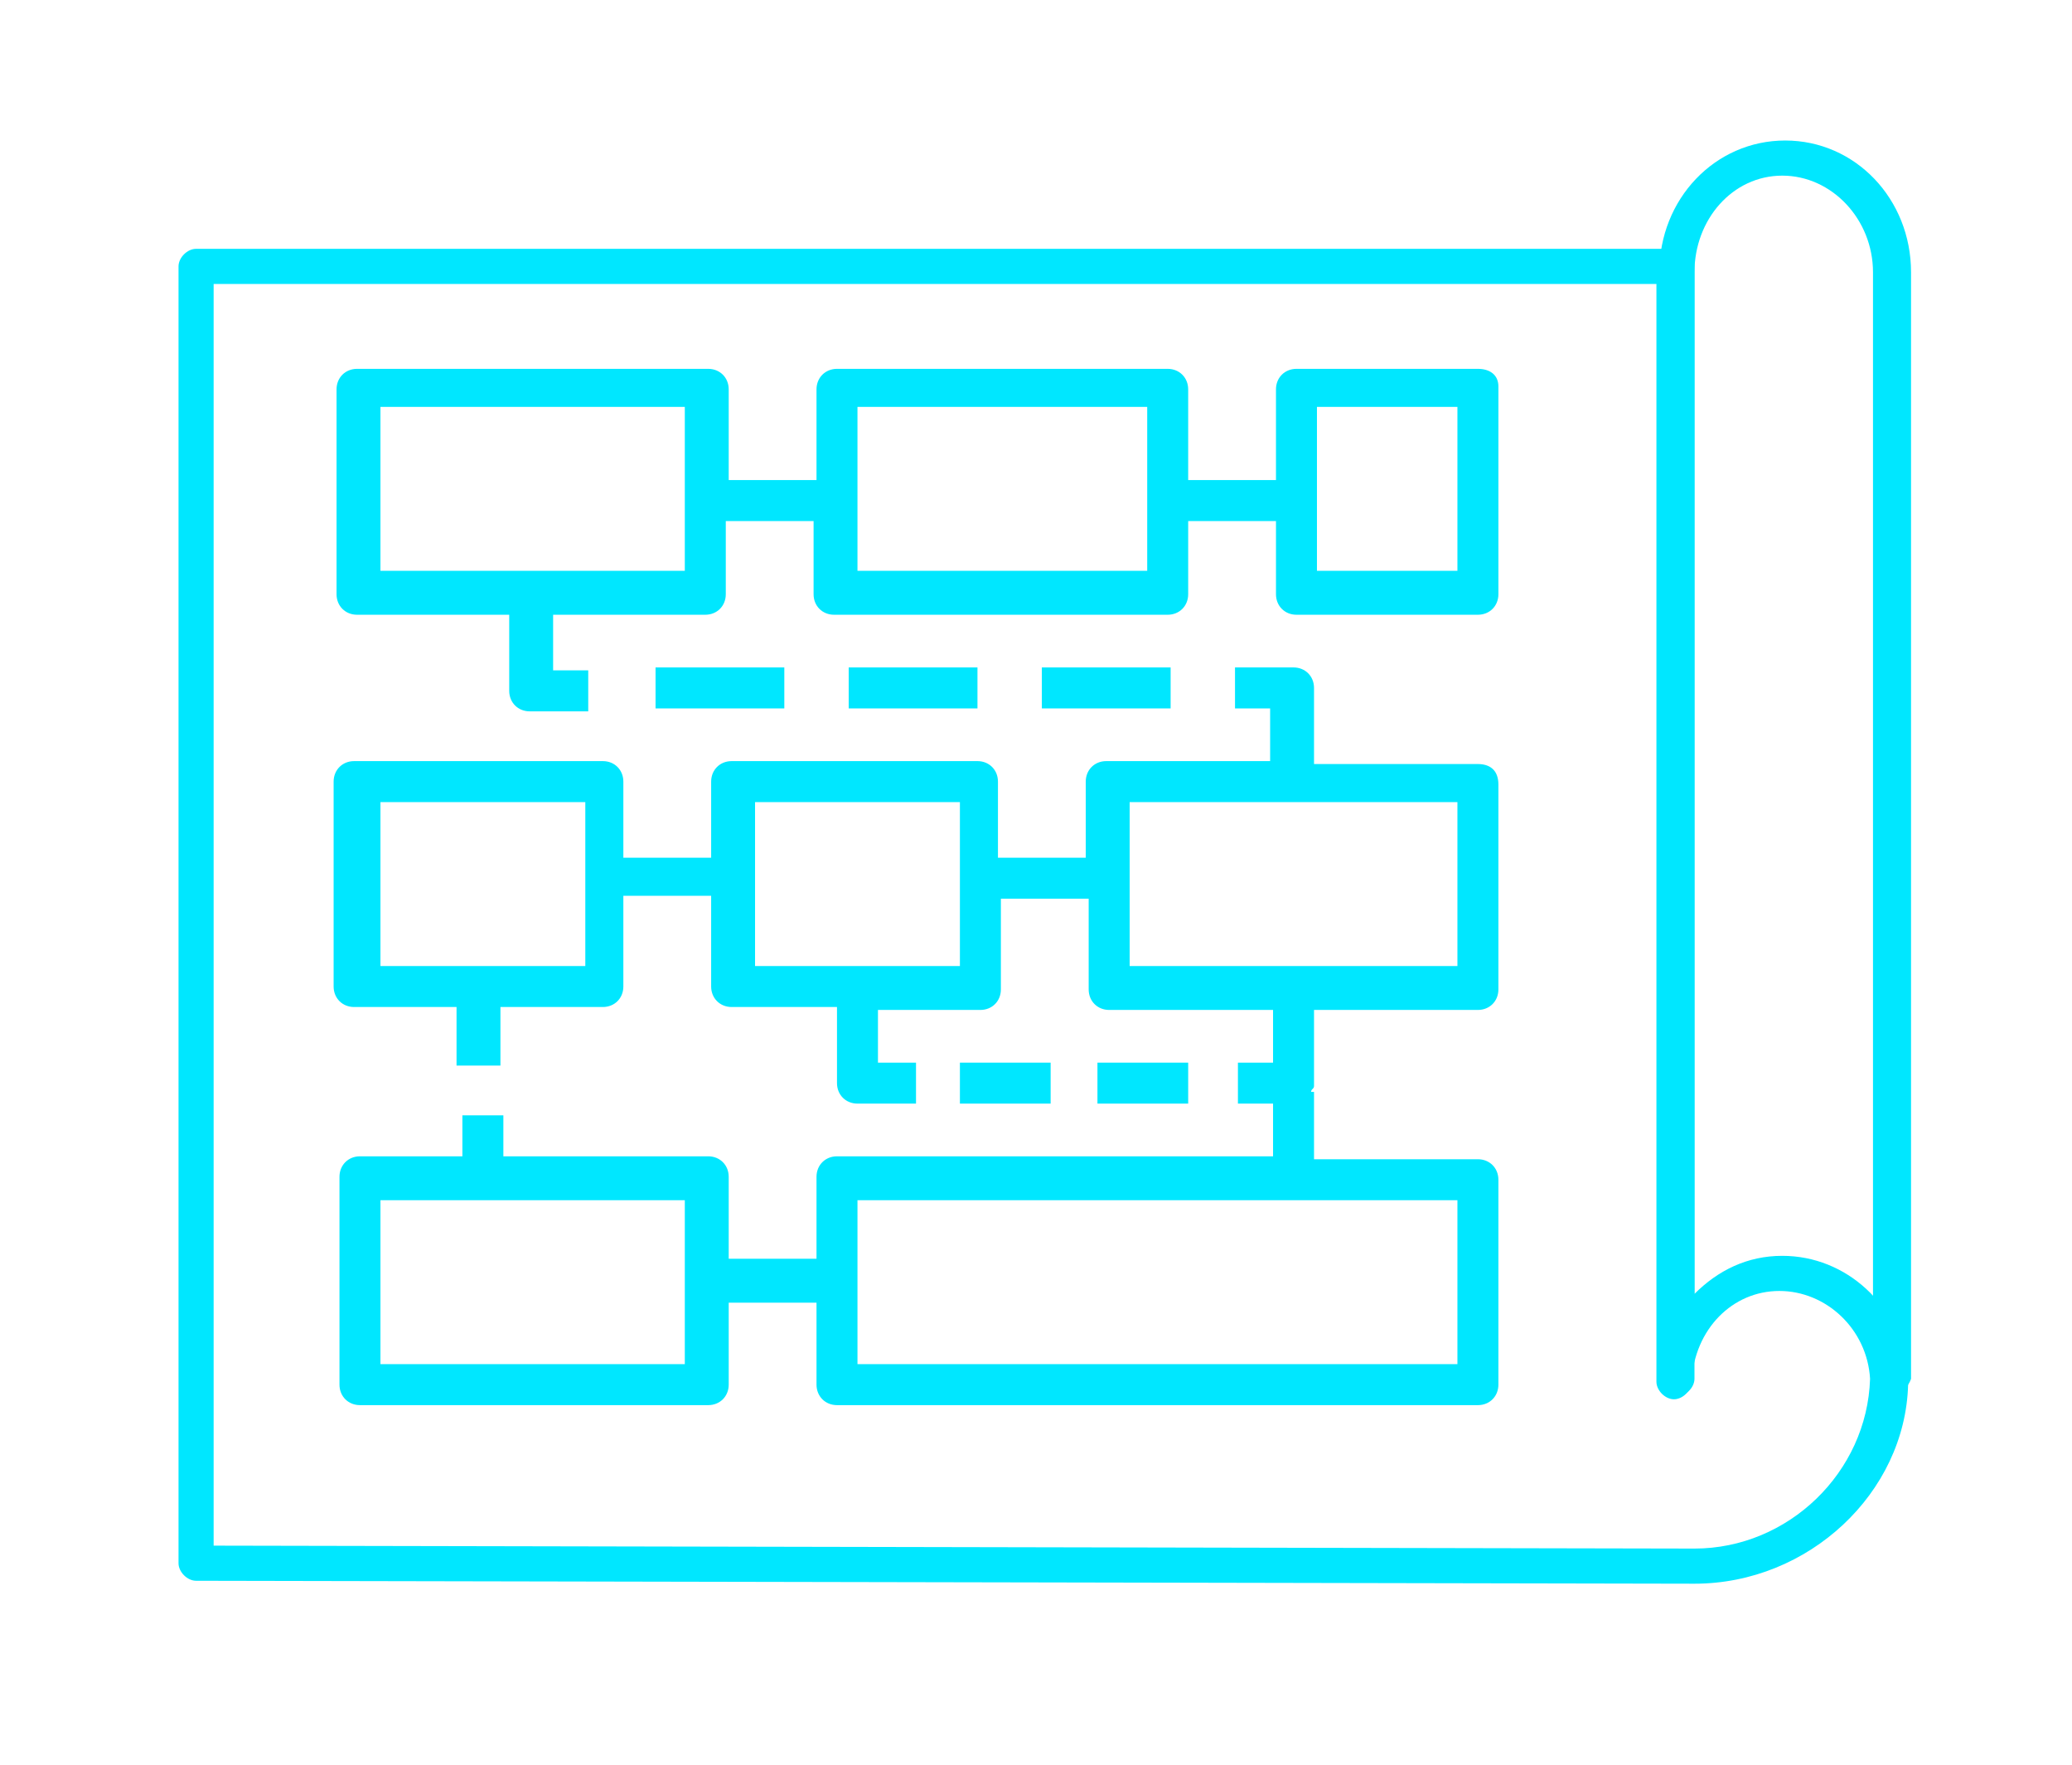
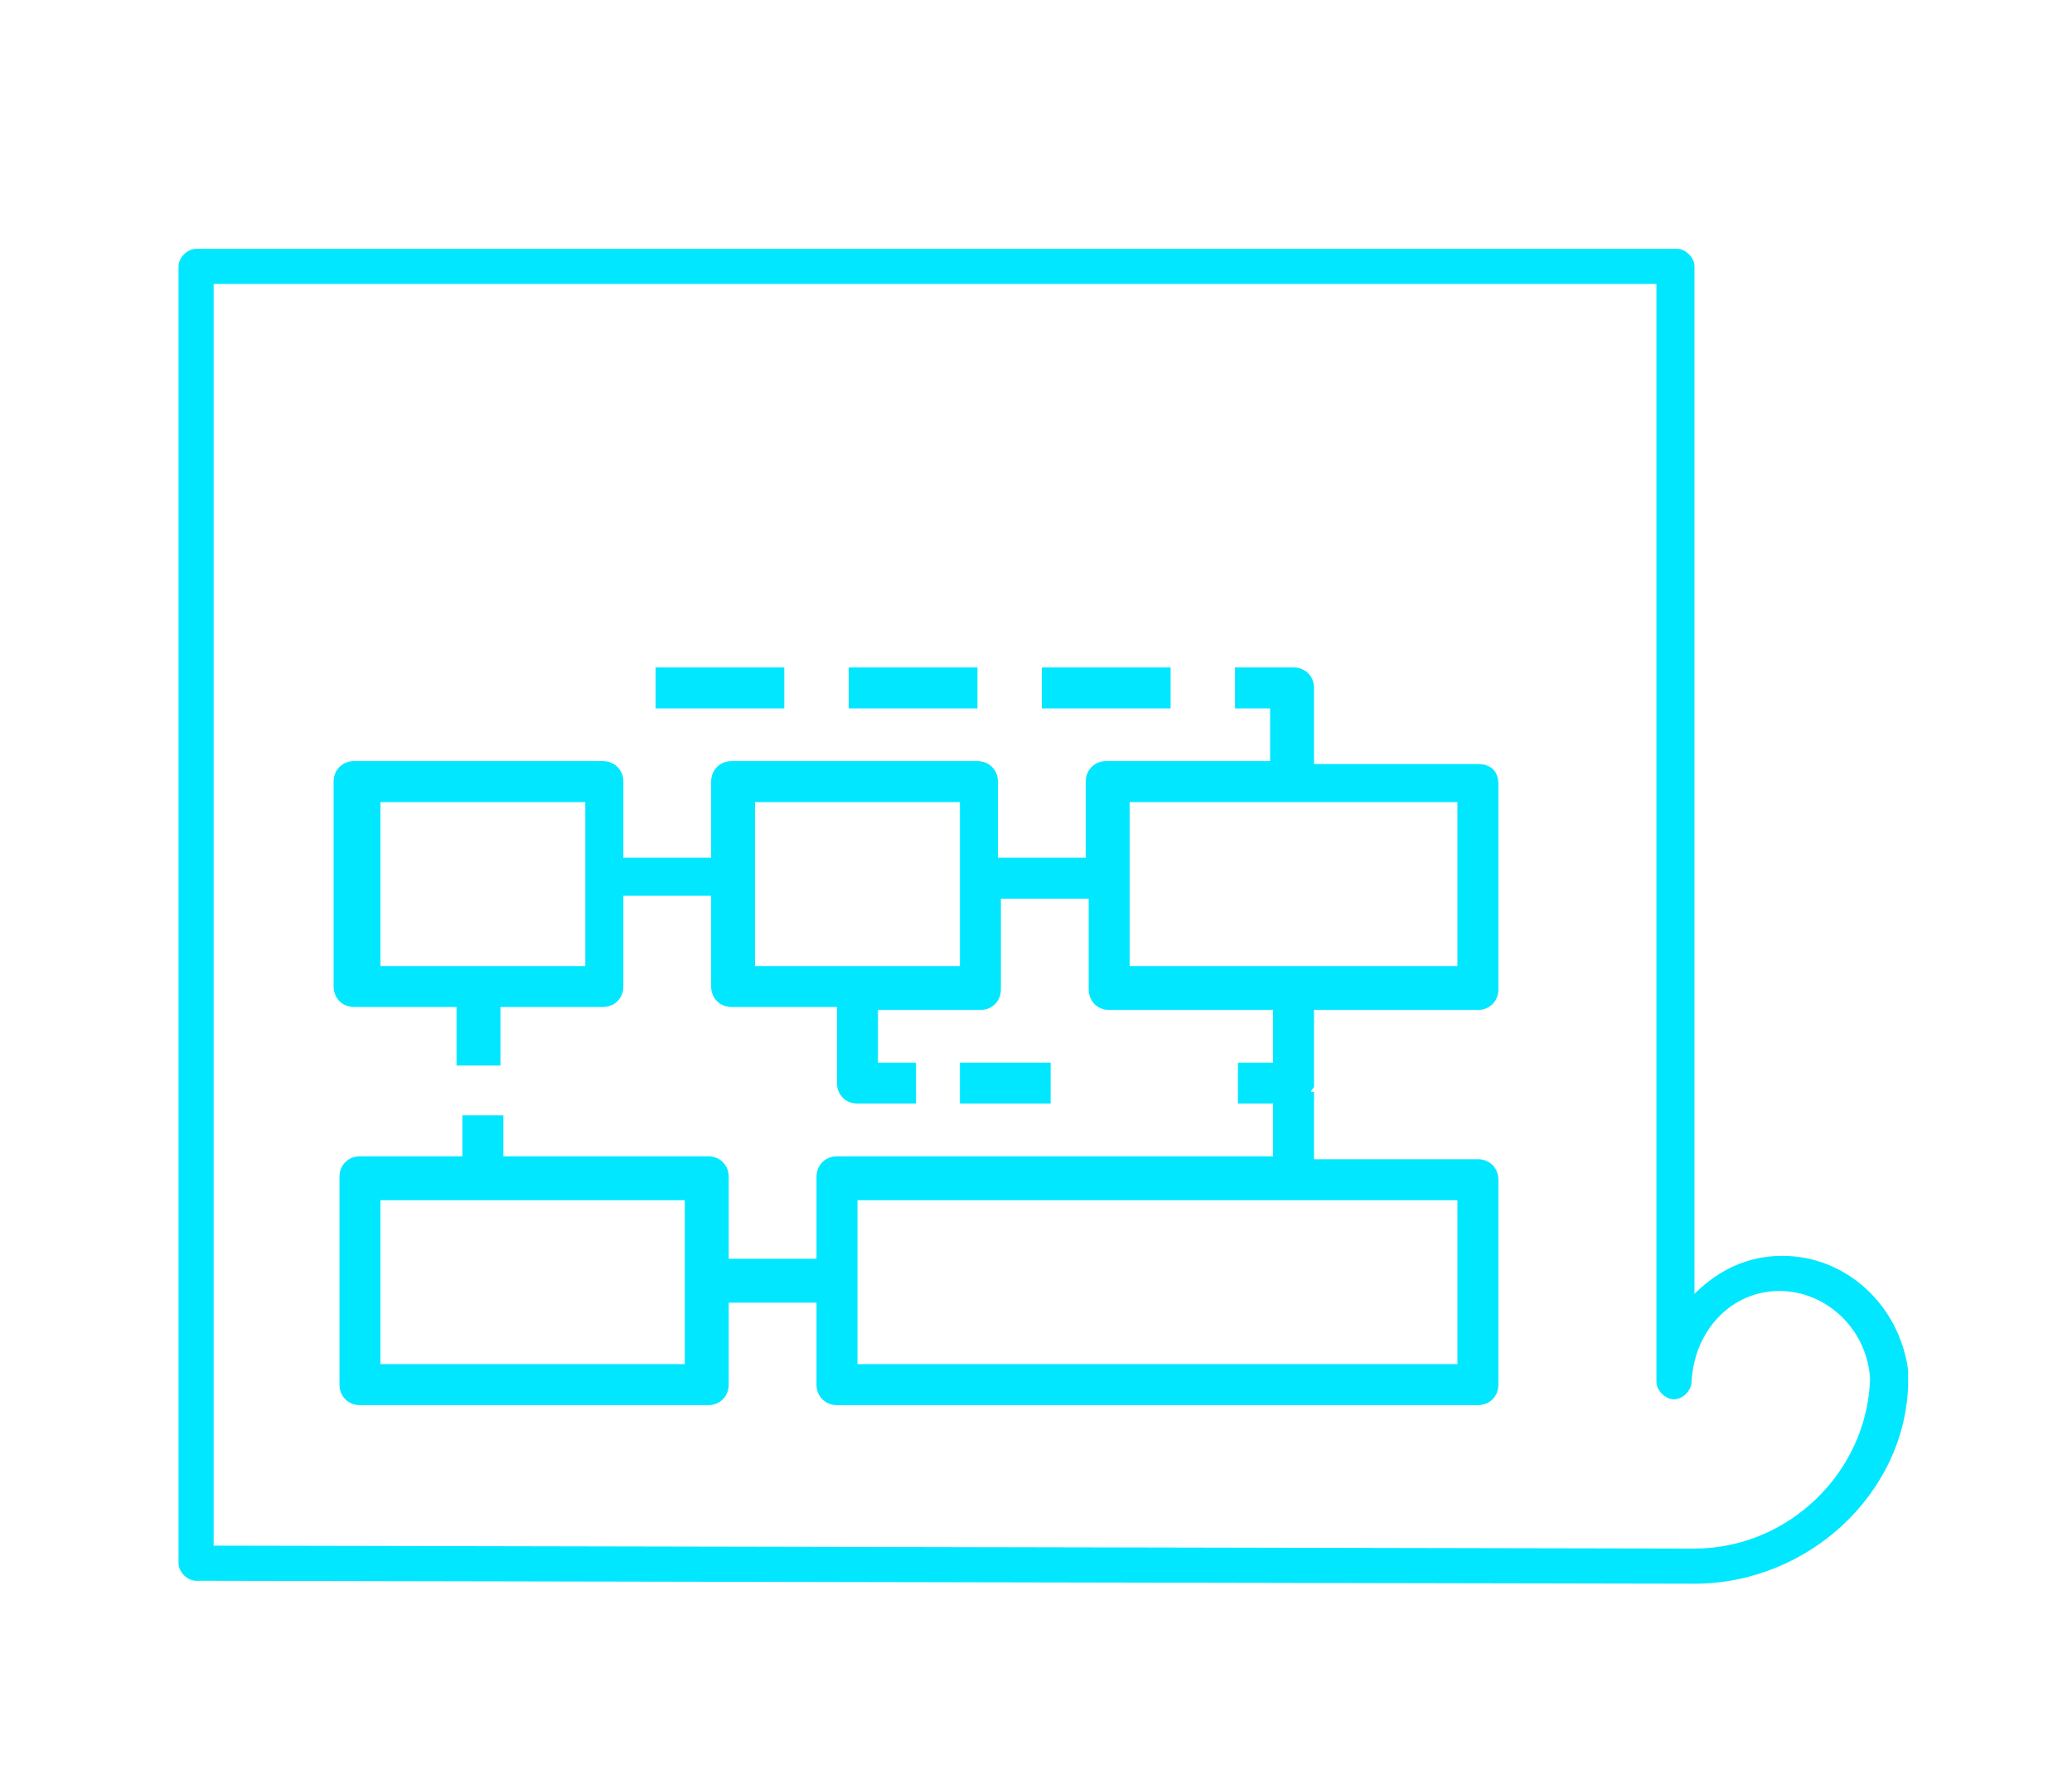
<svg xmlns="http://www.w3.org/2000/svg" version="1.1" id="Layer_1" x="0px" y="0px" viewBox="0 0 70.8 60.3" style="enable-background:new 0 0 70.8 60.3;" xml:space="preserve">
  <style type="text/css">
	.st0{fill:#00E7FF;}
</style>
  <g>
    <g>
      <g>
        <g>
          <path class="st0" d="M57.9,54.1C57.9,54.1,57.9,54.1,57.9,54.1L6.7,54c-0.3,0-0.6-0.3-0.6-0.6V9.1c0-0.3,0.3-0.6,0.6-0.6h50.6      c0.3,0,0.6,0.3,0.6,0.6v35.1c0.8-0.8,1.8-1.3,3-1.3c2.2,0,4,1.7,4.3,3.9c0,0.1,0,0.1,0,0.2v0.2c0,0,0,0,0,0.1      C65.1,51,61.8,54.1,57.9,54.1z M7.3,52.8l50.6,0.1c3.2,0,5.9-2.6,6-5.8c-0.1-1.7-1.5-3-3.1-3c-1.6,0-2.9,1.3-3,3.1      c0,0.3-0.3,0.6-0.6,0.6c-0.3,0-0.6-0.3-0.6-0.6V9.7H7.3V52.8z" />
        </g>
        <g>
-           <path class="st0" d="M64.6,47.7c-0.3,0-0.6-0.3-0.6-0.6V9.3C64,7.5,62.6,6,60.9,6c-1.7,0-3,1.5-3,3.3v37.8      c0,0.3-0.3,0.6-0.6,0.6c-0.3,0-0.6-0.3-0.6-0.6V9.3c0-2.5,1.9-4.5,4.3-4.5c2.4,0,4.3,2,4.3,4.5v37.8      C65.2,47.4,64.9,47.7,64.6,47.7z" />
-         </g>
+           </g>
      </g>
      <g>
        <path class="st0" d="M50.5,26.1h-5.6v-2.6c0-0.4-0.3-0.7-0.7-0.7h-2v1.4h1.2v1.8h-5.6c-0.4,0-0.7,0.3-0.7,0.7v2.6h-3v-2.6     c0-0.4-0.3-0.7-0.7-0.7H25c-0.4,0-0.7,0.3-0.7,0.7v2.6h-3v-2.6c0-0.4-0.3-0.7-0.7-0.7h-8.5c-0.4,0-0.7,0.3-0.7,0.7v7     c0,0.4,0.3,0.7,0.7,0.7h3.5v2h1.5v-2h3.5c0.4,0,0.7-0.3,0.7-0.7v-3.1h3v3.1c0,0.4,0.3,0.7,0.7,0.7h3.6V37c0,0.4,0.3,0.7,0.7,0.7     h2v-1.4H30v-1.8h3.5c0.4,0,0.7-0.3,0.7-0.7v-3.1h3v3.1c0,0.4,0.3,0.7,0.7,0.7h5.6v1.8h-1.2v1.4h1.2v1.8H28.6     c-0.4,0-0.7,0.3-0.7,0.7V43h-3v-2.8c0-0.4-0.3-0.7-0.7-0.7h-7v-1.4h-1.4v1.4h-3.5c-0.4,0-0.7,0.3-0.7,0.7v7.1     c0,0.4,0.3,0.7,0.7,0.7h11.9c0.4,0,0.7-0.3,0.7-0.7v-2.8h3v2.8c0,0.4,0.3,0.7,0.7,0.7h21.9c0.4,0,0.7-0.3,0.7-0.7v-7     c0-0.4-0.3-0.7-0.7-0.7h-5.6v-2.3h-0.1c0-0.1,0.1-0.1,0.1-0.2v-2.6h5.6c0.4,0,0.7-0.3,0.7-0.7v-7C51.2,26.3,50.9,26.1,50.5,26.1z      M49.8,46.6H29.3V41h20.5C49.8,41,49.8,46.6,49.8,46.6z M23.5,46.6H13V41h10.4V46.6z M49.8,33H38.6v-5.6h11.2     C49.8,27.4,49.8,33,49.8,33z M32.8,33h-7v-5.6h7C32.8,27.4,32.8,33,32.8,33z M20,33h-7v-5.6h7C20,27.4,20,33,20,33z" />
-         <path class="st0" d="M50.5,12.6h-6.2c-0.4,0-0.7,0.3-0.7,0.7v3.1h-3v-3.1c0-0.4-0.3-0.7-0.7-0.7H28.6c-0.4,0-0.7,0.3-0.7,0.7v3.1     h-3v-3.1c0-0.4-0.3-0.7-0.7-0.7h-12c-0.4,0-0.7,0.3-0.7,0.7v7c0,0.4,0.3,0.7,0.7,0.7h5.2v2.6c0,0.4,0.3,0.7,0.7,0.7h2v-1.4h-1.2     V21h5.2c0.4,0,0.7-0.3,0.7-0.7v-2.5h3v2.5c0,0.4,0.3,0.7,0.7,0.7h11.4c0.4,0,0.7-0.3,0.7-0.7v-2.5h3v2.5c0,0.4,0.3,0.7,0.7,0.7     h6.2c0.4,0,0.7-0.3,0.7-0.7c0-0.3,0-0.7,0-1c0-0.7,0-1.5,0-2.3c0-0.8,0-1.6,0-2.4c0-0.2,0-0.5,0-0.7s0-0.5,0-0.7     C51.2,12.8,50.9,12.6,50.5,12.6z M49.8,19.5H45v-5.6h4.8V19.5z M39.2,19.5h-9.9v-5.6h9.9V19.5z M23.5,19.5H13v-5.6h10.4V19.5z" />
        <rect x="22.4" y="22.8" class="st0" width="4.4" height="1.4" />
        <rect x="29" y="22.8" class="st0" width="4.4" height="1.4" />
        <rect x="35.6" y="22.8" class="st0" width="4.4" height="1.4" />
-         <rect x="37.5" y="36.3" class="st0" width="3.1" height="1.4" />
        <rect x="32.8" y="36.3" class="st0" width="3.1" height="1.4" />
      </g>
    </g>
  </g>
</svg>